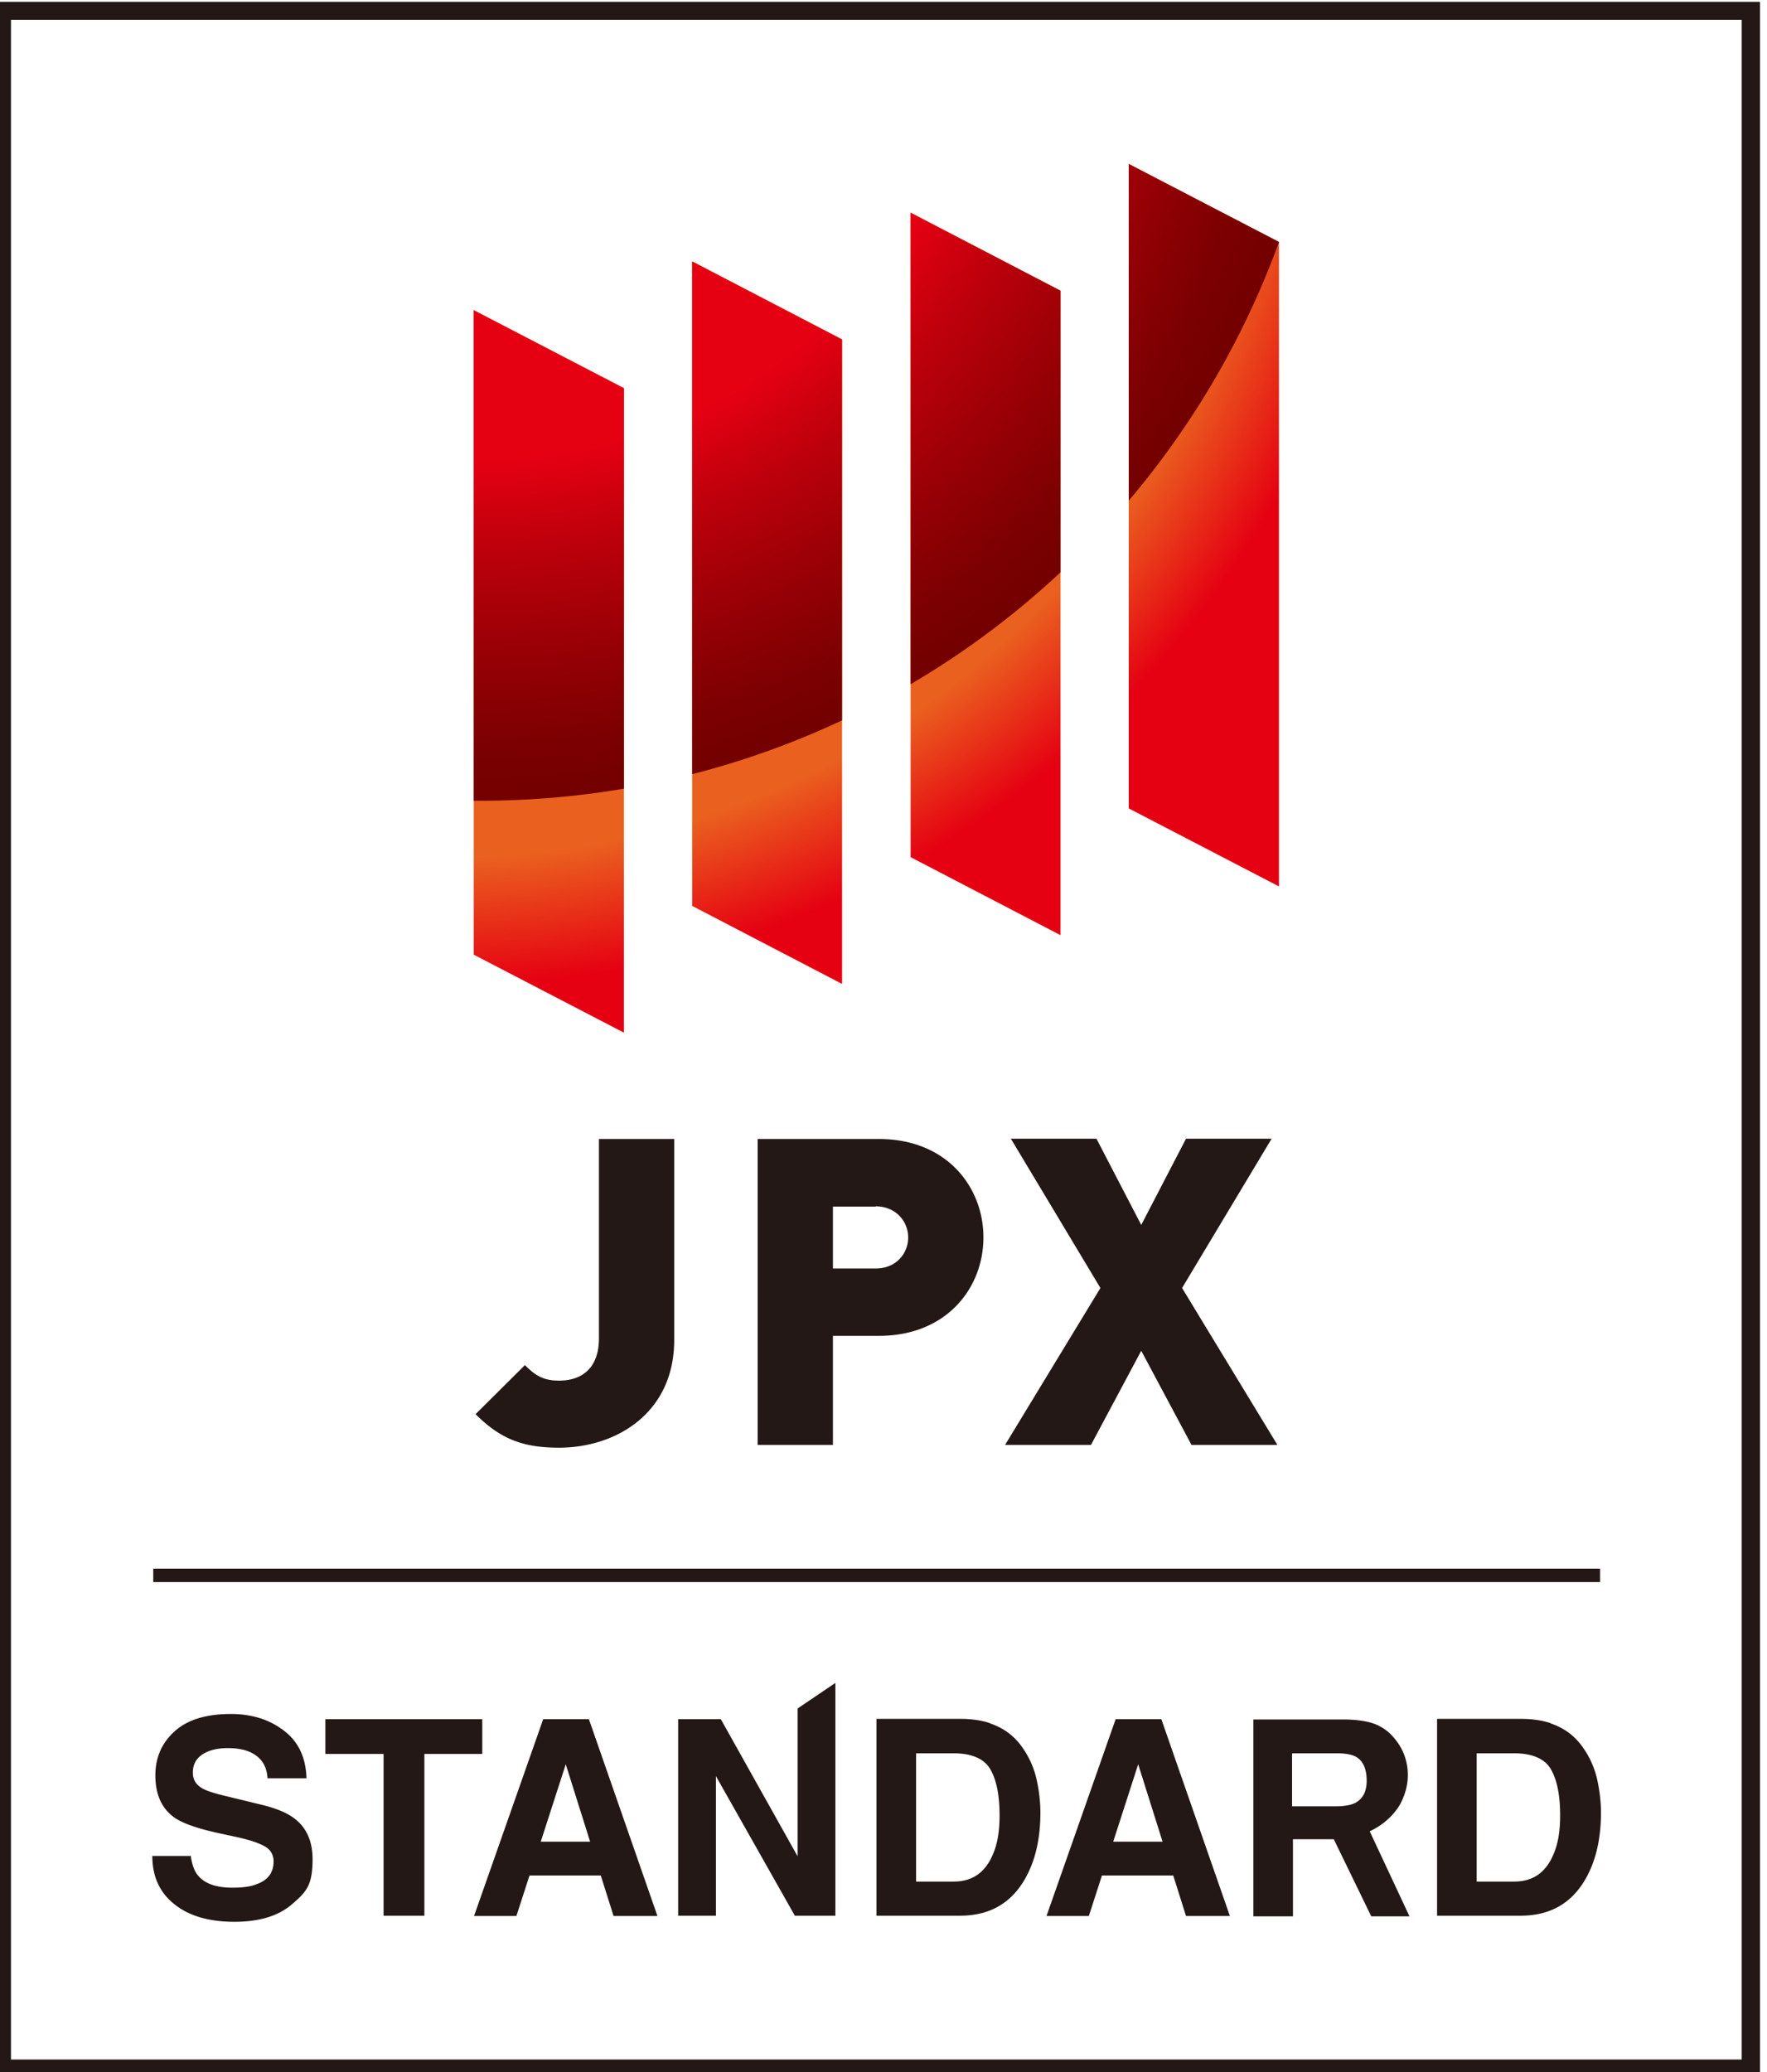
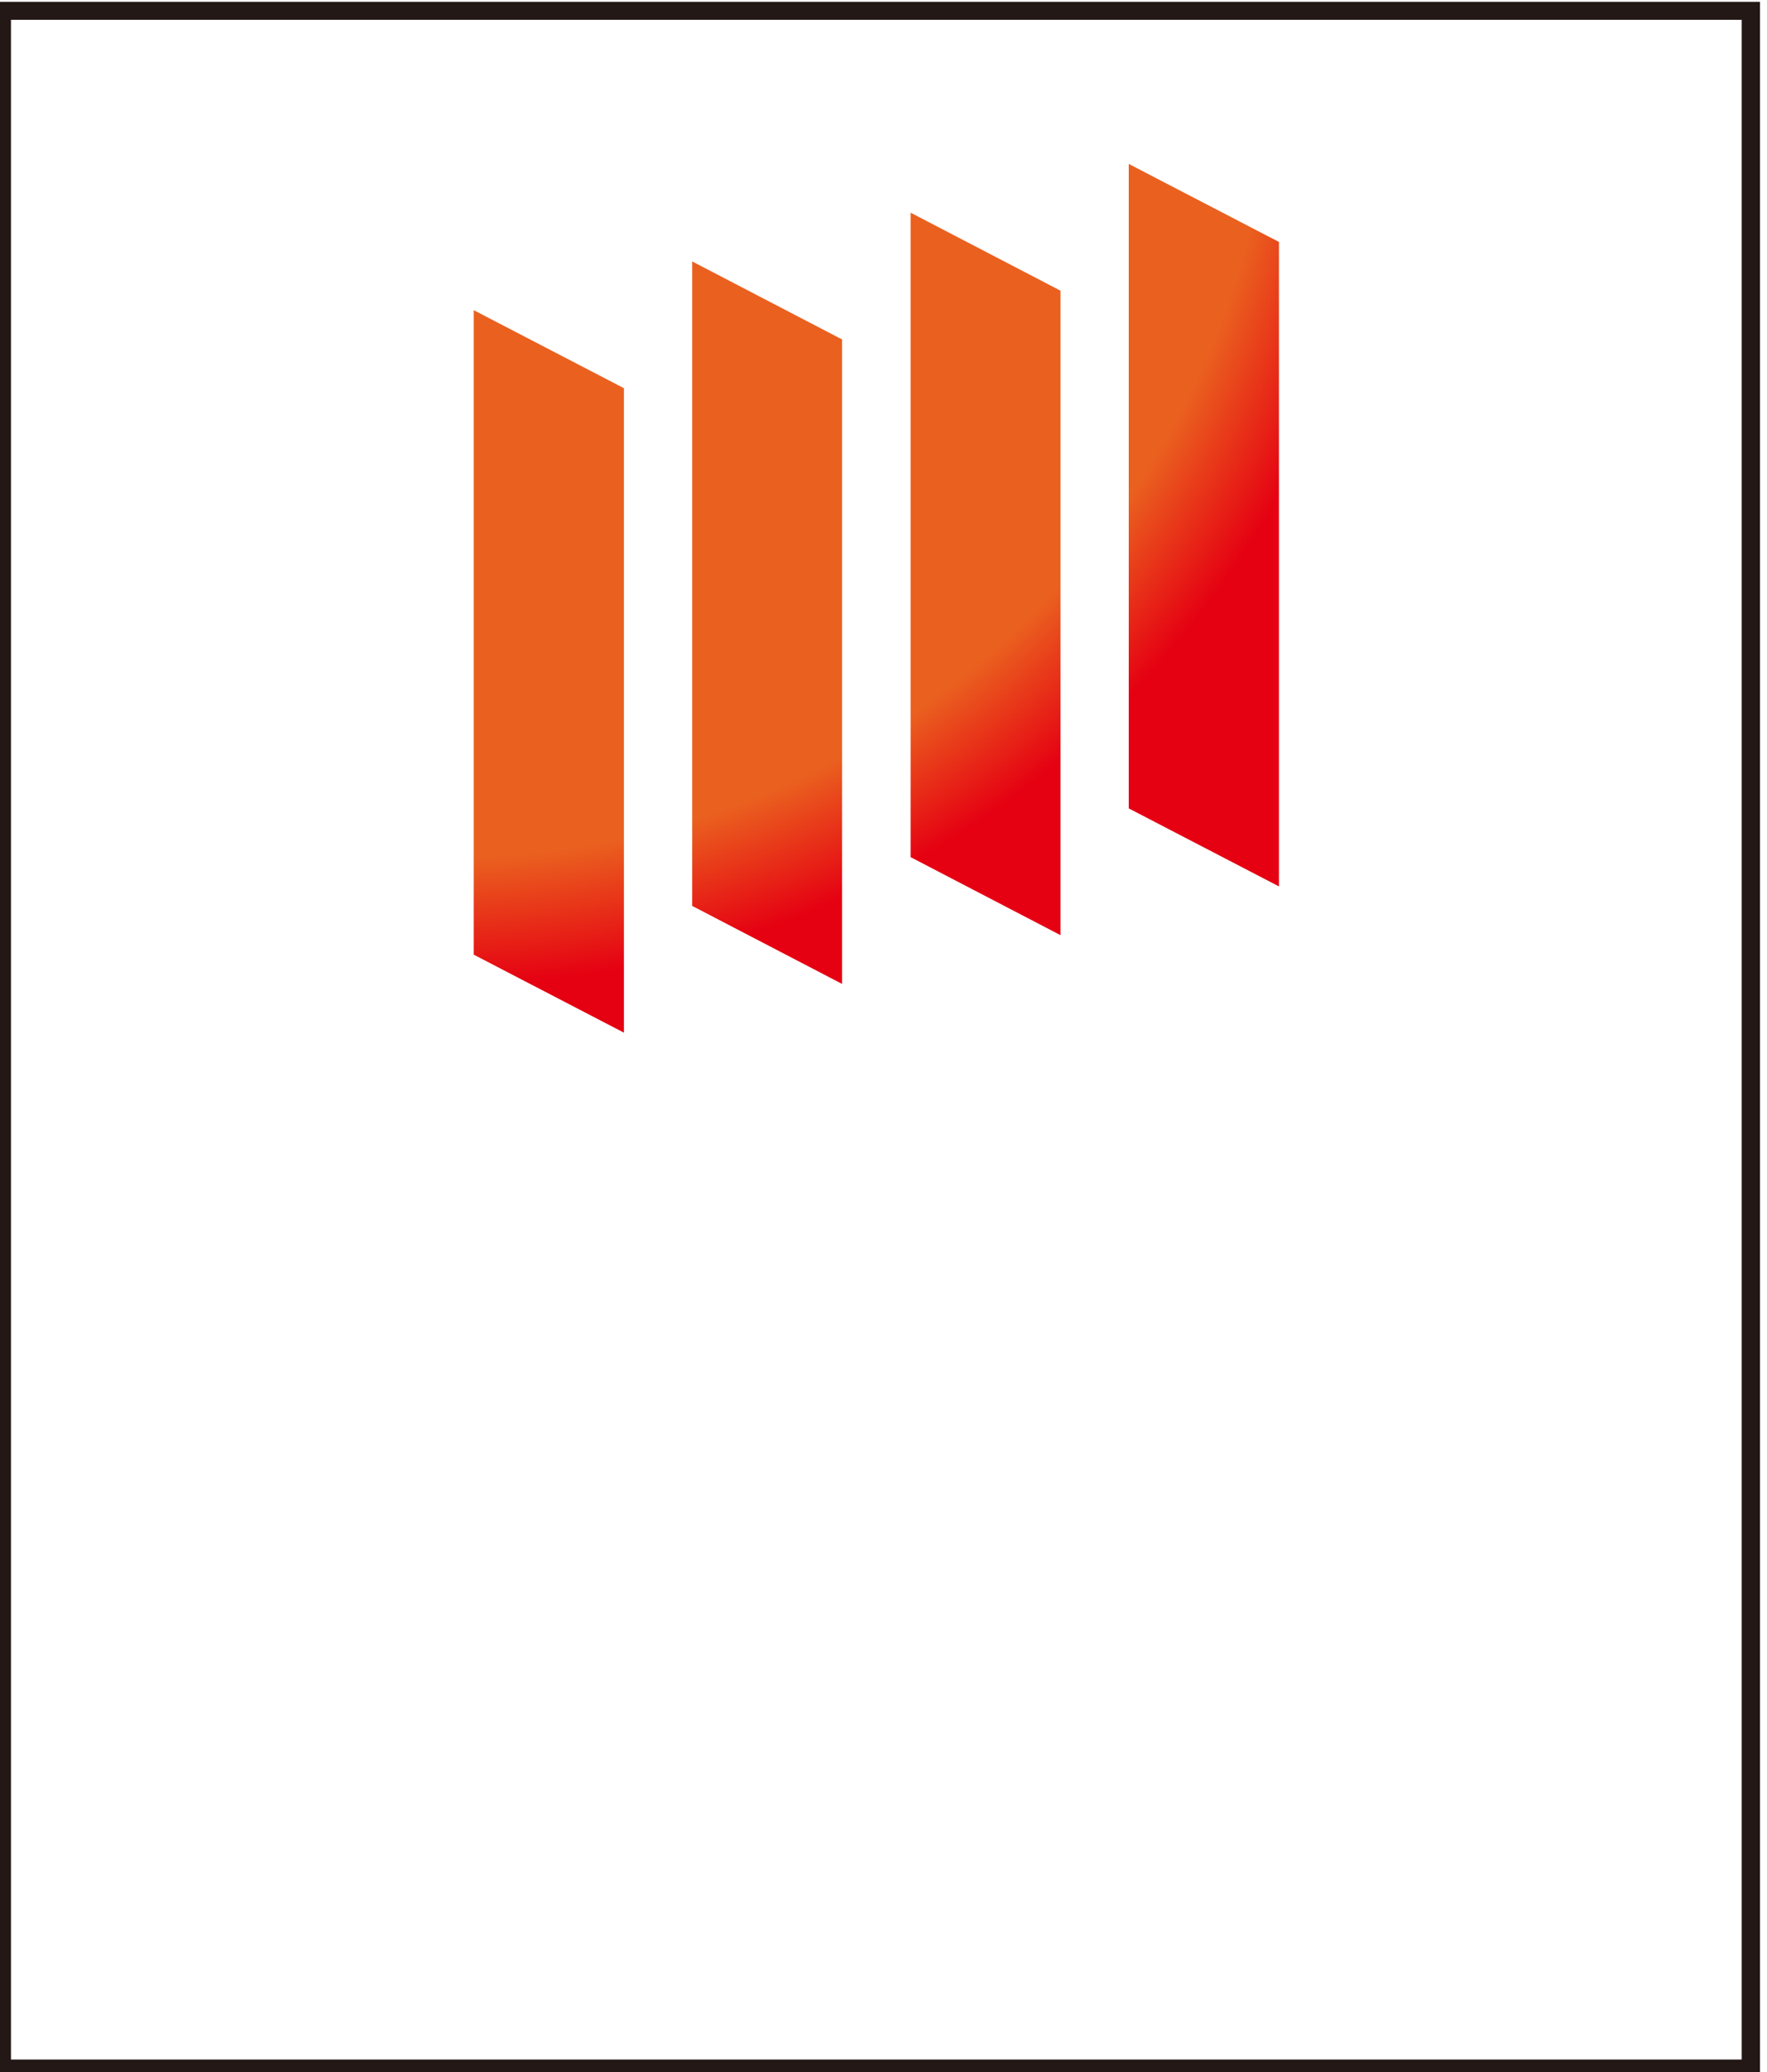
<svg xmlns="http://www.w3.org/2000/svg" width="58" height="68">
  <defs>
    <radialGradient id="b" cx="14.54" cy=".85" r="42.03" fx="14.54" fy=".85" gradientTransform="rotate(.37 13.937 -.045)" gradientUnits="userSpaceOnUse">
      <stop offset=".65" stop-color="#ea601f" />
      <stop offset=".75" stop-color="#e50012" />
    </radialGradient>
    <radialGradient id="c" cx="15.74" cy="-1.64" r="27.92" fx="15.74" fy="-1.64" gradientUnits="userSpaceOnUse">
      <stop offset=".6" stop-color="#e50012" />
      <stop offset=".71" stop-color="#bb000b" />
      <stop offset=".84" stop-color="#940005" />
      <stop offset=".94" stop-color="#7b0001" />
      <stop offset="1" stop-color="#730000" />
    </radialGradient>
    <clipPath id="a">
      <path fill="none" d="m20.48 33.89-4.93-2.56V10.18l4.93 2.56v21.14Zm7.16-1.6-4.92-2.56V8.58l4.92 2.56zm7.17-1.6-4.92-2.56V6.98l4.92 2.56v21.14Zm7.17-1.6-4.93-2.56V5.38l4.93 2.56v21.14Z" />
    </clipPath>
  </defs>
  <path fill="#231815" d="M57.77 68.19h-58V.06h58zm-57.41-.6h56.81V.65H.36z" />
-   <path fill="#231815" d="M6.26 60.89q.06.45.24.66c.22.27.6.4 1.13.4.32 0 .58-.03.78-.11q.57-.195.57-.75c0-.21-.09-.38-.28-.49s-.48-.21-.88-.3l-.69-.15c-.68-.15-1.14-.32-1.39-.49-.43-.3-.64-.76-.64-1.4q0-.87.63-1.44c.42-.38 1.03-.57 1.85-.57.68 0 1.26.18 1.73.54.48.36.73.88.75 1.57H8.78c-.02-.39-.19-.66-.51-.83-.21-.11-.48-.16-.79-.16q-.525 0-.84.21c-.21.14-.31.34-.31.59 0 .23.1.4.31.52q.195.12.84.27l1.11.27c.49.12.85.27 1.1.47q.57.45.57 1.32c0 .87-.22 1.08-.67 1.47s-1.08.58-1.9.58-1.49-.19-1.97-.58c-.48-.38-.72-.91-.72-1.58h1.27Zm11.57-4.47h1.5l2.25 6.46h-1.44l-.42-1.33h-2.34l-.43 1.33h-1.39zm-.09 4.02h1.63l-.8-2.54-.82 2.54Zm4.53-4.02h1.39l2.52 4.5v-4.85l1.24-.84v7.64h-1.33l-2.59-4.58v4.58h-1.24v-6.46Zm10.23.14c.45.15.81.42 1.08.82.22.32.37.67.45 1.04s.12.73.12 1.07c0 .86-.17 1.59-.51 2.18q-.69 1.2-2.13 1.2h-2.74v-6.46h2.74c.39 0 .72.05.98.14Zm-2.43.98v4.21h1.23c.63 0 1.06-.31 1.31-.94.14-.34.2-.75.2-1.23 0-.66-.1-1.16-.3-1.51s-.61-.53-1.21-.53zm6.55-1.12h1.5l2.25 6.46h-1.44l-.42-1.33h-2.34l-.43 1.33h-1.39zm-.09 4.02h1.63l-.8-2.54-.82 2.54Zm14.37-3.88c.45.15.81.42 1.08.82.22.32.37.67.45 1.04s.12.73.12 1.07c0 .86-.17 1.59-.51 2.18q-.69 1.2-2.13 1.2h-2.74v-6.46h2.74c.39 0 .72.05.98.14Zm-2.43.98v4.21h1.23c.63 0 1.06-.31 1.31-.94.14-.34.2-.75.2-1.23 0-.66-.1-1.16-.3-1.51s-.61-.53-1.21-.53zm-32.64-1.12v1.14h-1.9v5.31h-1.34v-5.31h-1.91v-1.14h5.14Zm30.43 6.46-1.3-2.78c.75-.35 1.02-.93 1.02-.93.15-.3.23-.6.23-.9a1.83 1.83 0 0 0-.44-1.22c-.16-.2-.36-.35-.59-.45s-.57-.16-1-.17h-3.04v6.46h1.3v-2.53h1.34l1.23 2.53h1.26Zm-3.83-5.34h1.46c.27 0 .48.04.61.11.24.13.36.4.36.79 0 .36-.13.6-.38.73-.14.07-.35.11-.64.11h-1.43v-1.73Zm-37.4-6.06h47.49v.44H5.03zm13.32-3.97c-1.18 0-1.92-.28-2.74-1.1l1.62-1.61c.31.31.57.51 1.12.51.76 0 1.31-.42 1.31-1.39v-6.54h2.47v6.6c0 2.38-1.89 3.53-3.78 3.53m10.5-3.67h-1.51v3.58h-2.47V37.38h3.98c2.23 0 3.43 1.58 3.43 3.23s-1.2 3.23-3.43 3.23m-.11-4.24h-1.4v2.03h1.4c.68 0 1.07-.5 1.07-1.02s-.4-1.02-1.07-1.02Zm10.37 7.82-1.65-3.09-1.65 3.09h-2.82l3.13-5.15-2.94-4.9h2.81l1.47 2.83 1.47-2.83h2.81l-2.94 4.9 3.13 5.15z" />
  <g clip-path="url(#a)">
    <circle cx="14.54" cy=".85" r="42.03" fill="url(#b)" transform="rotate(-.37 13.937 .045)" />
-     <path fill="url(#c)" d="M43.66-1.64c0 15.42-12.42 27.92-27.92 27.92S-12.17 13.77-12.17-1.64.32-29.56 15.75-29.56s27.91 12.5 27.91 27.92" />
  </g>
</svg>